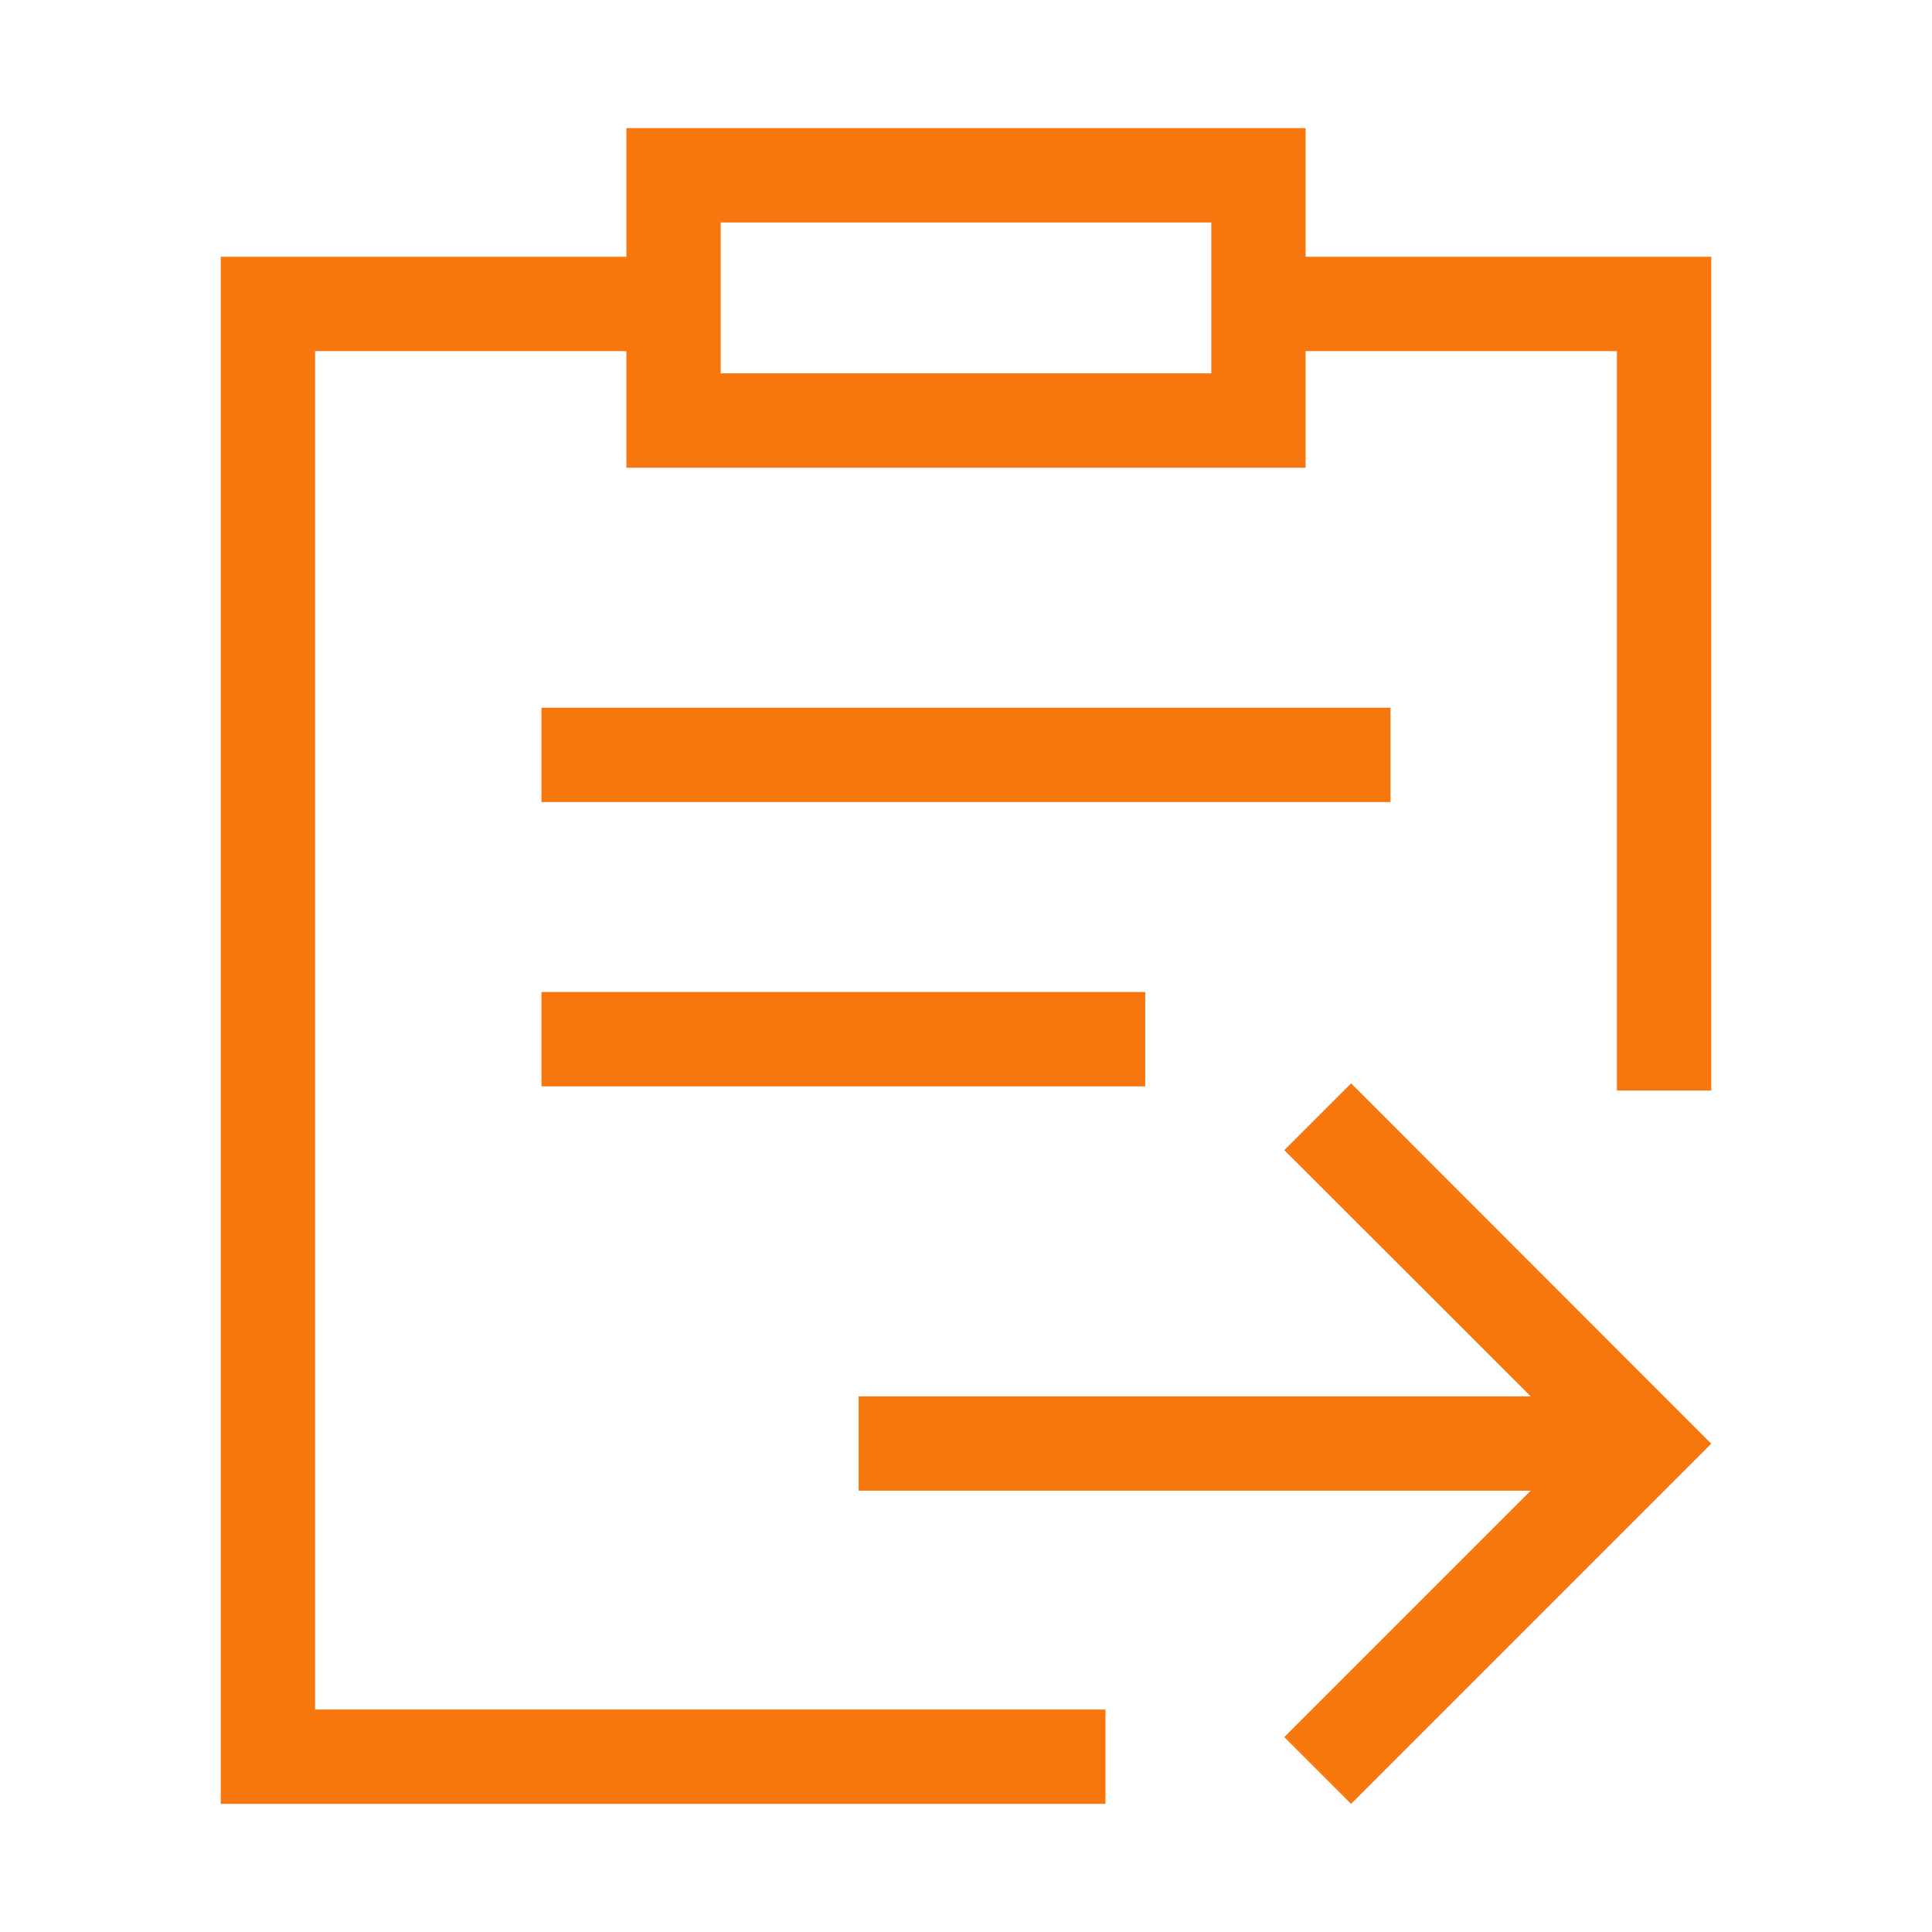
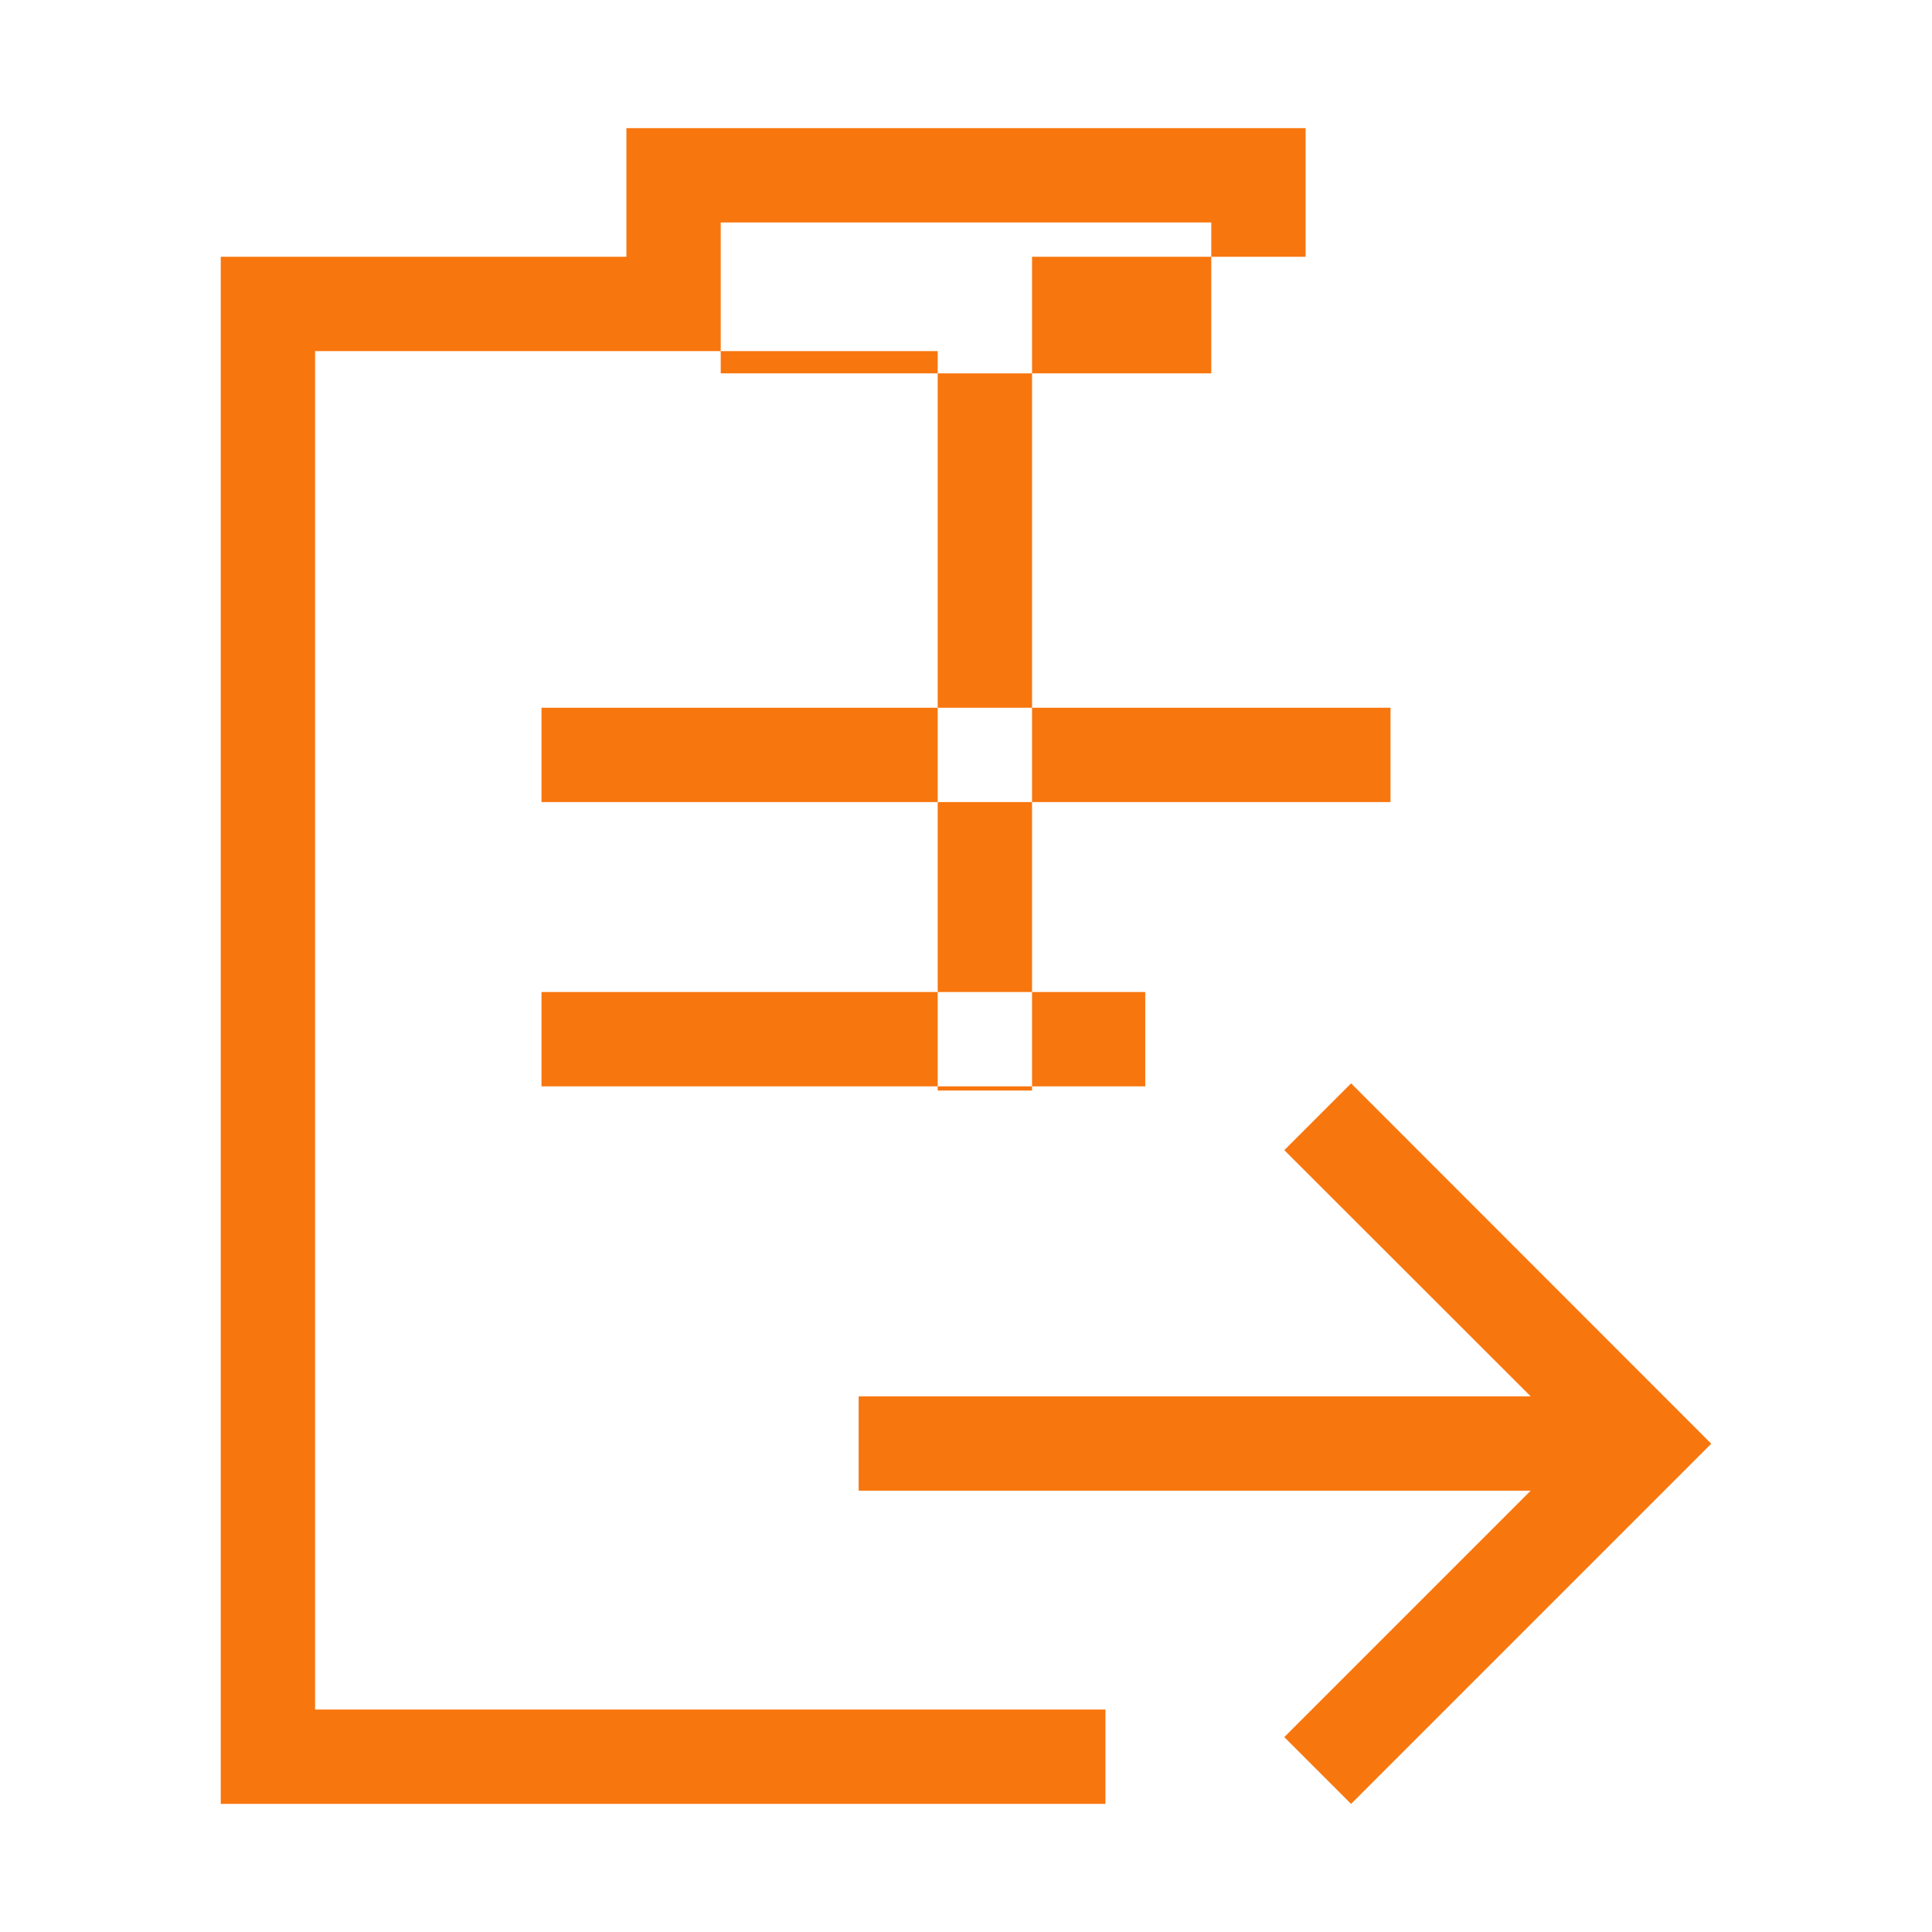
<svg xmlns="http://www.w3.org/2000/svg" t="1519443604424" class="icon" style="" viewBox="0 0 1024 1024" version="1.1" p-id="2847" data-spm-anchor-id="a313x.7781069.0.i4" width="200" height="200">
  <defs>
    <style type="text/css" />
  </defs>
-   <path d="M167 186.1h165v61.8h360v-61.8h165V578h50V136.1H692V67.9H332v68.2H117v820h468.9v-50H167v-720z m215-68.2h260v80H382v-80z m-95 407.9h320v50H287v-50z m450-100.7H287v-50h450v50z m170 340.1L716.1 956.1l-35.4-35.4 130.6-130.6H455.1v-50h356.2L680.7 609.6l35.4-35.4 190.9 191z" fill="#f8760e" p-id="2848" />
+   <path d="M167 186.1h165v61.8v-61.8h165V578h50V136.1H692V67.9H332v68.2H117v820h468.9v-50H167v-720z m215-68.2h260v80H382v-80z m-95 407.9h320v50H287v-50z m450-100.7H287v-50h450v50z m170 340.1L716.1 956.1l-35.4-35.4 130.6-130.6H455.1v-50h356.2L680.7 609.6l35.4-35.4 190.9 191z" fill="#f8760e" p-id="2848" />
</svg>